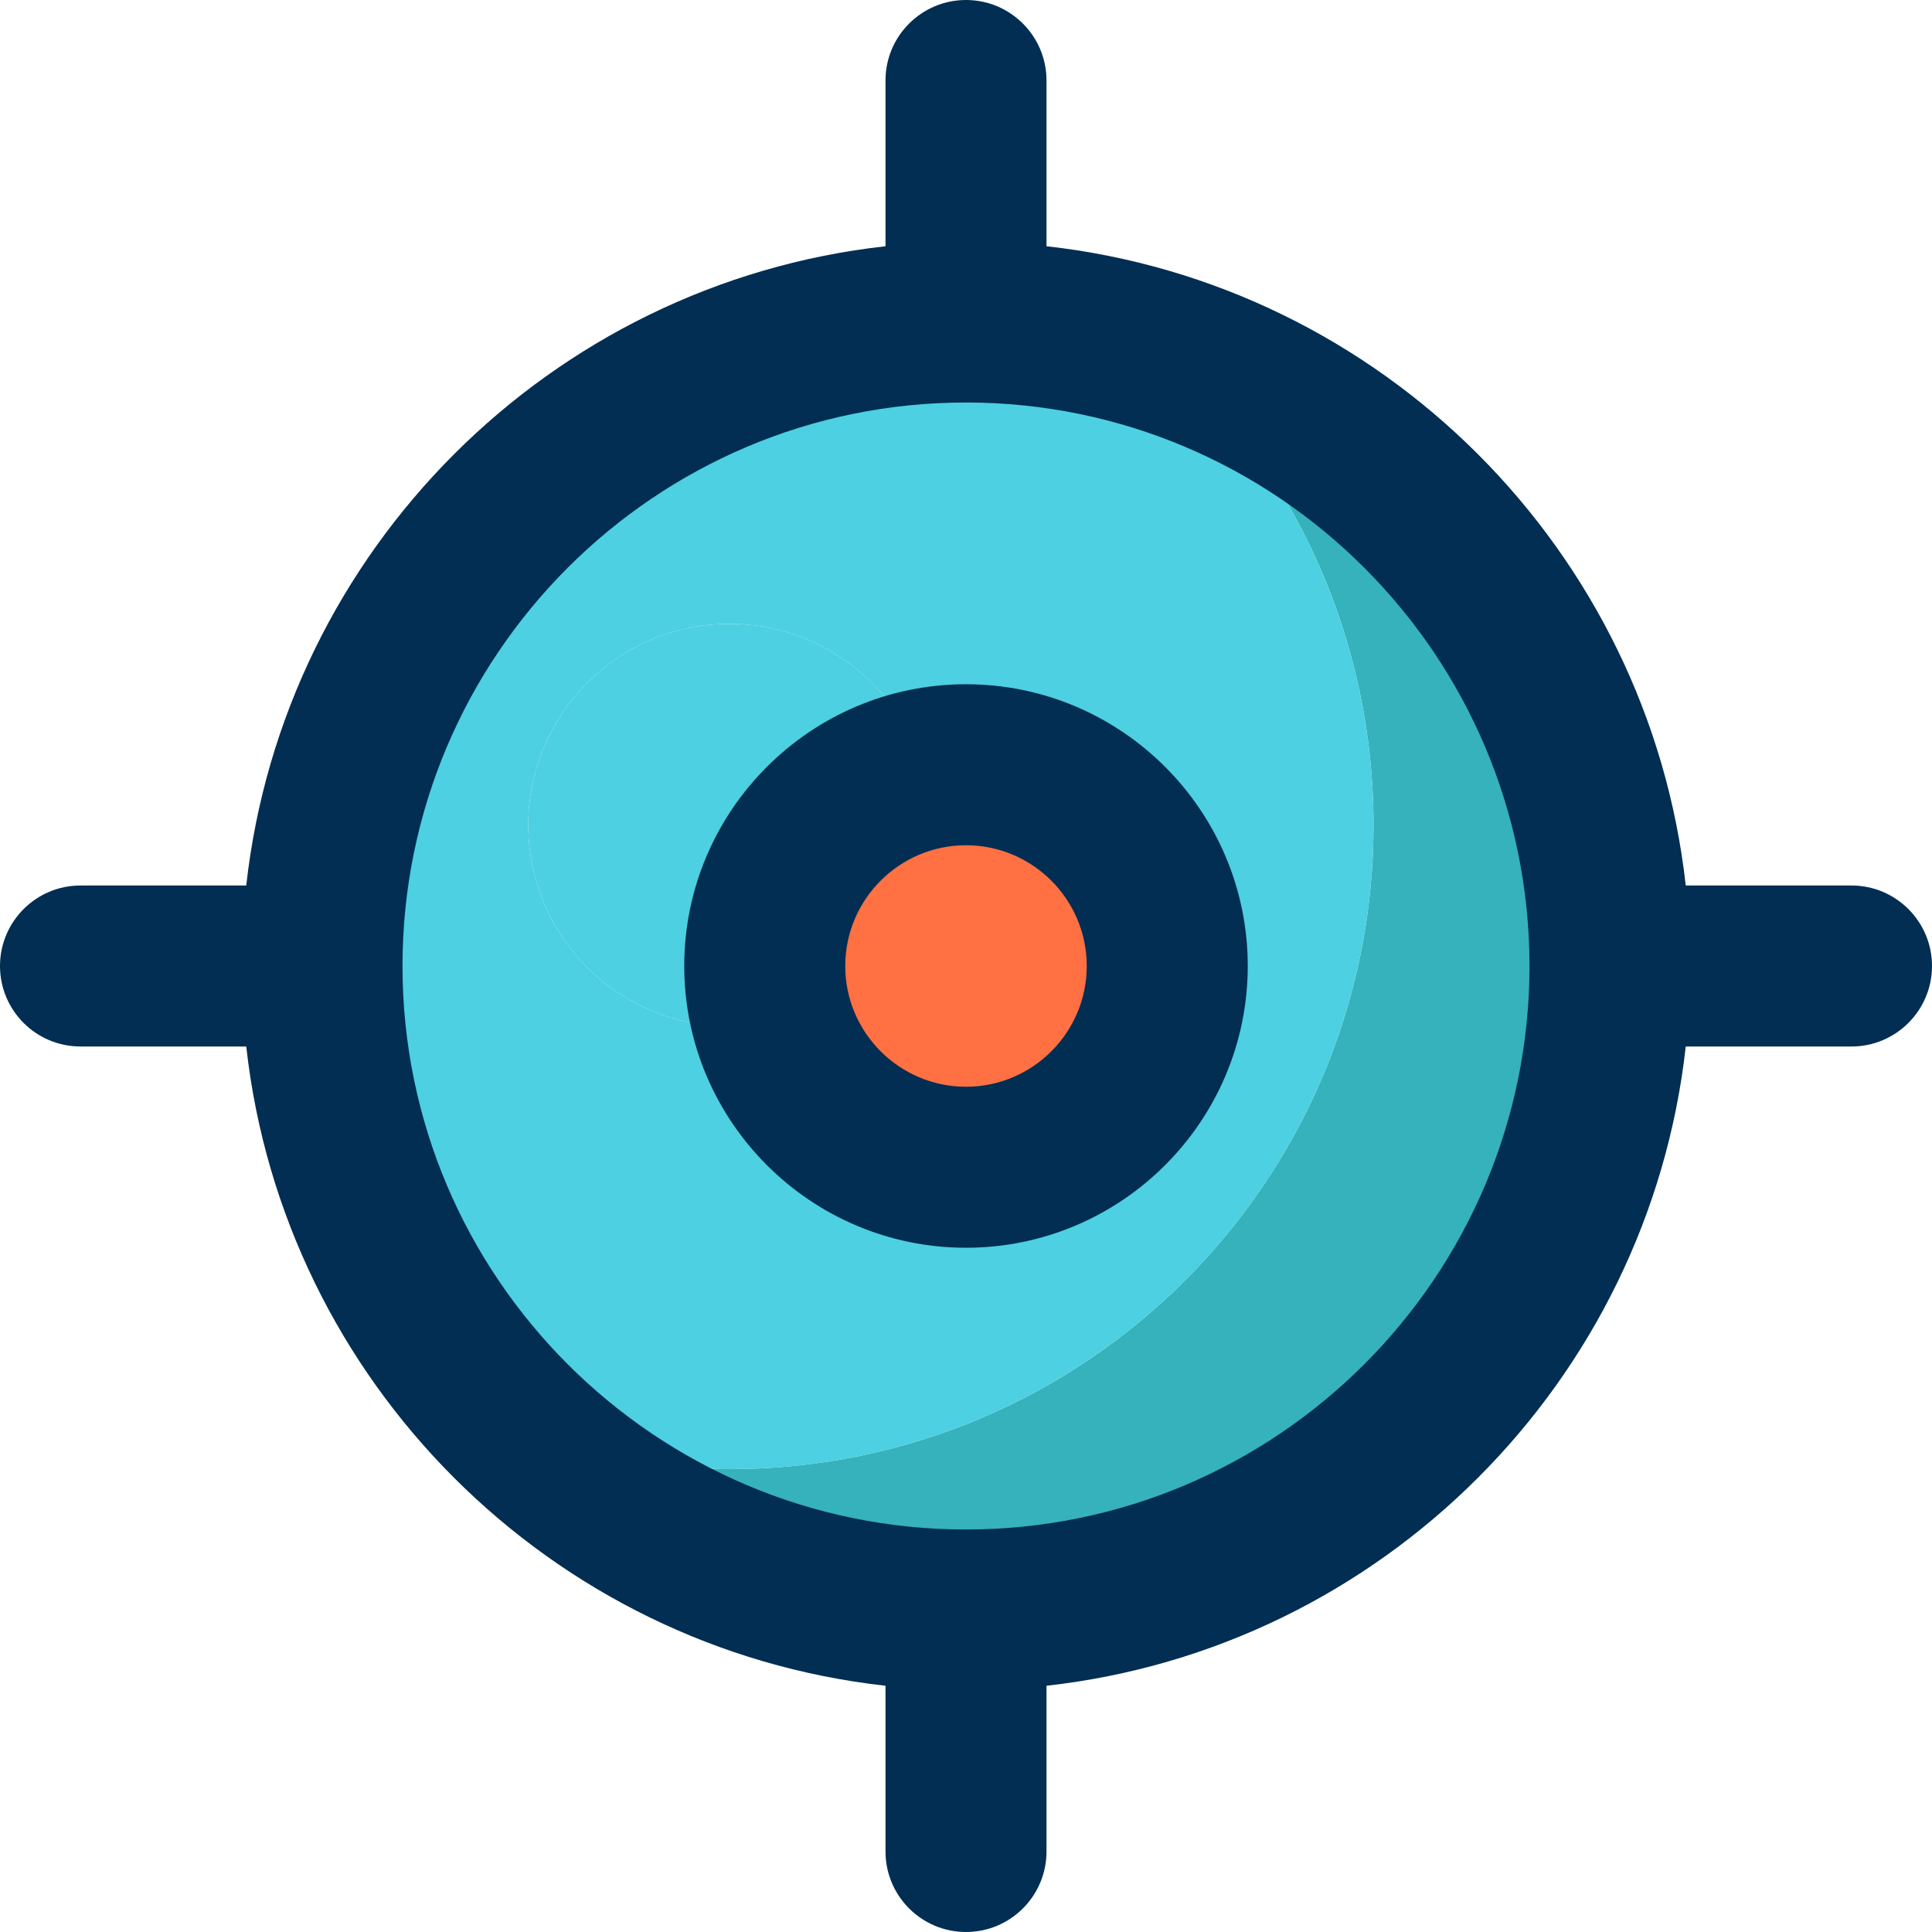
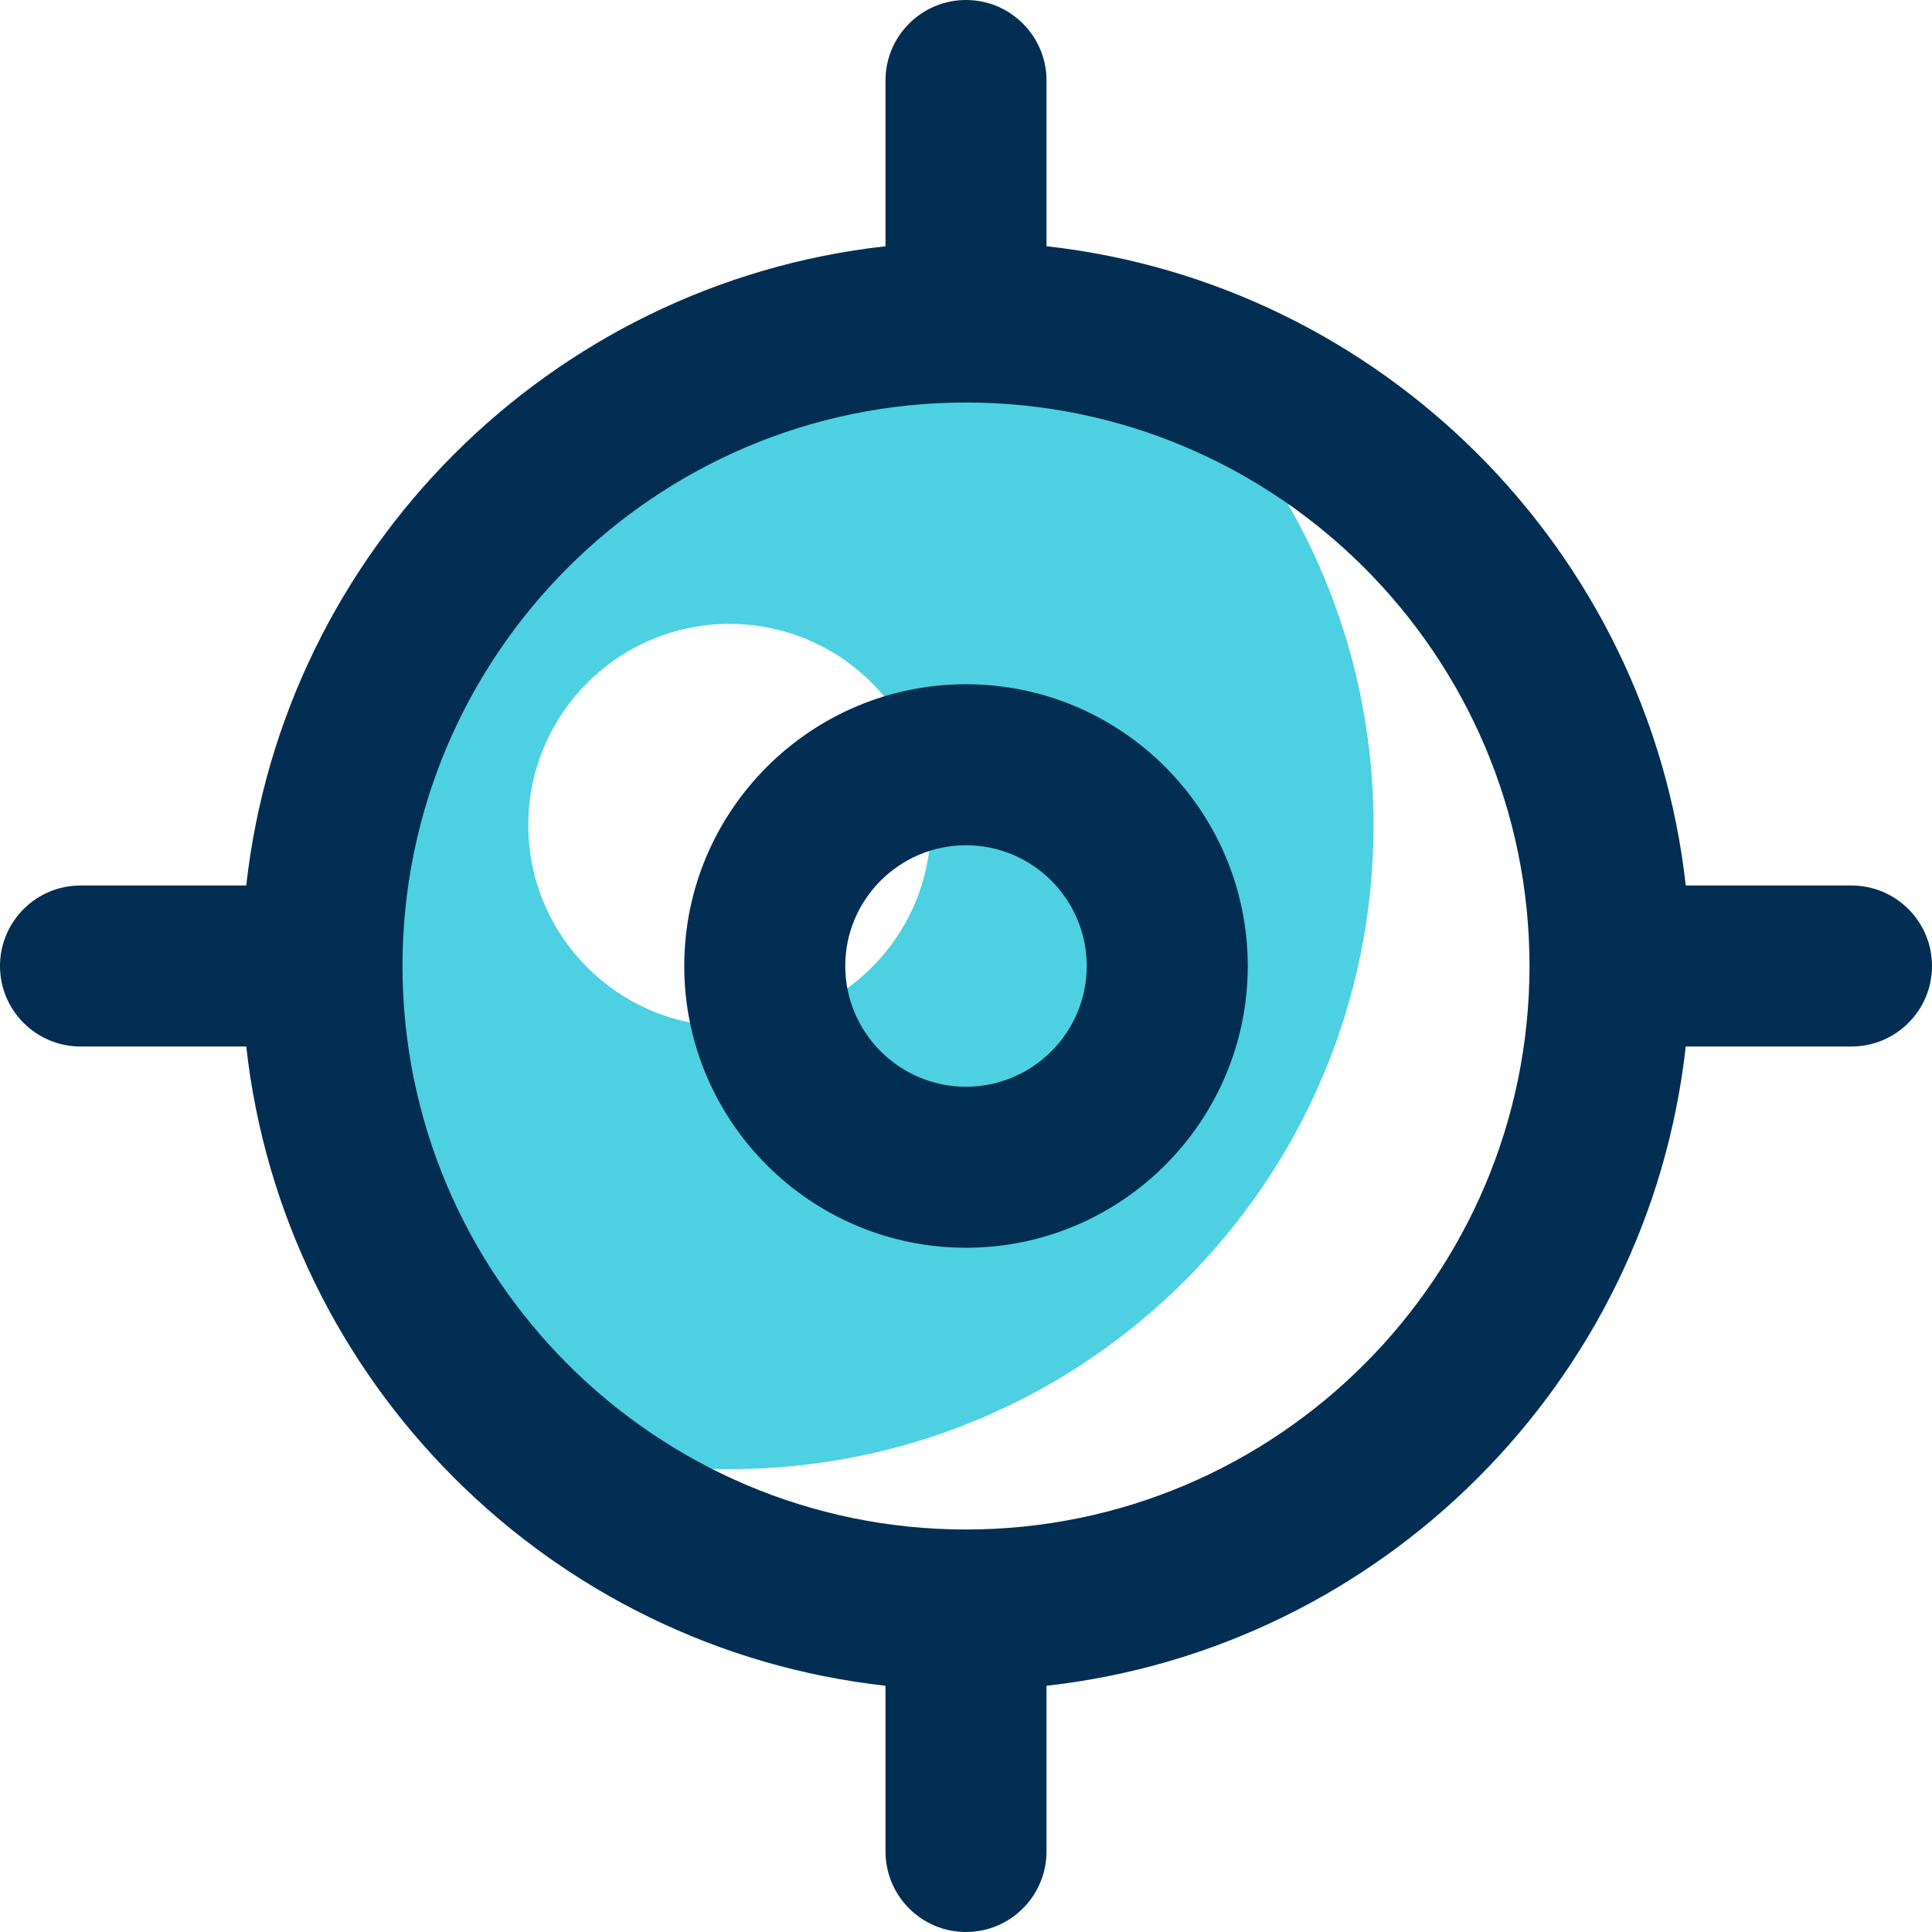
<svg xmlns="http://www.w3.org/2000/svg" version="1.1" id="Layer_1" x="0px" y="0px" width="384px" height="384px" viewBox="0 0 384 384" enable-background="new 0 0 384 384" xml:space="preserve">
-   <path fill="#4DD0E1" d="M153.566,203.069c-1.013-3.517-1.566-7.228-1.566-11.069  c0-19.139,13.466-35.143,31.433-39.07c-4.806-16.699-20.195-28.93-38.433-28.93  c-22.08,0-40,17.92-40,40c0,22.08,17.92,40,40,40  C147.941,204,150.804,203.673,153.566,203.069" />
-   <path fill="#35B2BC" d="M232.452,70.524C257.405,93.878,273,127.107,273,164  C273,234.72,215.721,292,145,292c-14.139,0-27.738-2.295-40.452-6.524  C127.428,306.889,158.174,320,192,320c70.721,0,128-57.28,128-128  C320,135.419,283.332,87.447,232.452,70.524" />
  <path fill="#4DD0E1" d="M153.566,203.069C158.374,219.769,173.761,232,192,232  c22.08,0,40-17.92,40-40c0-22.08-17.92-40-40-40  c-2.941,0-5.805,0.327-8.566,0.93c1.013,3.517,1.567,7.228,1.567,11.07  C185,183.138,171.533,199.143,153.566,203.069" />
  <path fill="#4DD0E1" d="M273,164c0-36.893-15.595-70.122-40.548-93.476  C219.738,66.295,206.139,64,192,64c-70.72,0-128,57.28-128,128  c0,36.893,15.595,70.122,40.548,93.476C117.262,289.705,130.861,292,145,292  C215.721,292,273,234.72,273,164 M105,164c0-22.08,17.92-40,40-40  c18.238,0,33.627,12.231,38.434,28.931C186.195,152.327,189.059,152,192,152  c22.08,0,40,17.92,40,40s-17.92,40-40,40c-18.238,0-33.627-12.231-38.434-28.931  C150.805,203.673,147.941,204,145,204C122.92,204,105,186.08,105,164" />
-   <path fill="#FF7043" d="M192,152c22.092,0,40,17.908,40,40s-17.908,40-40,40s-40-17.908-40-40  S169.908,152,192,152" />
  <path fill="#012E52" d="M192,136c-30.872,0-56,25.12-56,56s25.128,56,56,56s56-25.12,56-56  S222.872,136,192,136 M192,216c-13.232,0-24-10.768-24-24c0-13.232,10.768-24,24-24  c13.232,0,24,10.768,24,24C216,205.232,205.232,216,192,216" />
  <path fill="#012E52" d="M368,176h-32.944C327.648,109.368,274.632,56.352,208,48.944V16  c0-8.832-7.168-16-16-16s-16,7.168-16,16v32.944C109.368,56.352,56.352,109.368,48.944,176H16  c-8.832,0-16,7.168-16,16s7.168,16,16,16h32.944C56.352,274.632,109.368,327.648,176,335.056  V368c0,8.832,7.168,16,16,16s16-7.168,16-16v-32.944  C274.632,327.648,327.648,274.632,335.056,208H368c8.832,0,16-7.168,16-16S376.832,176,368,176   M192,304c-61.76,0-112-50.24-112-112S130.24,80,192,80s112,50.24,112,112S253.76,304,192,304" />
</svg>